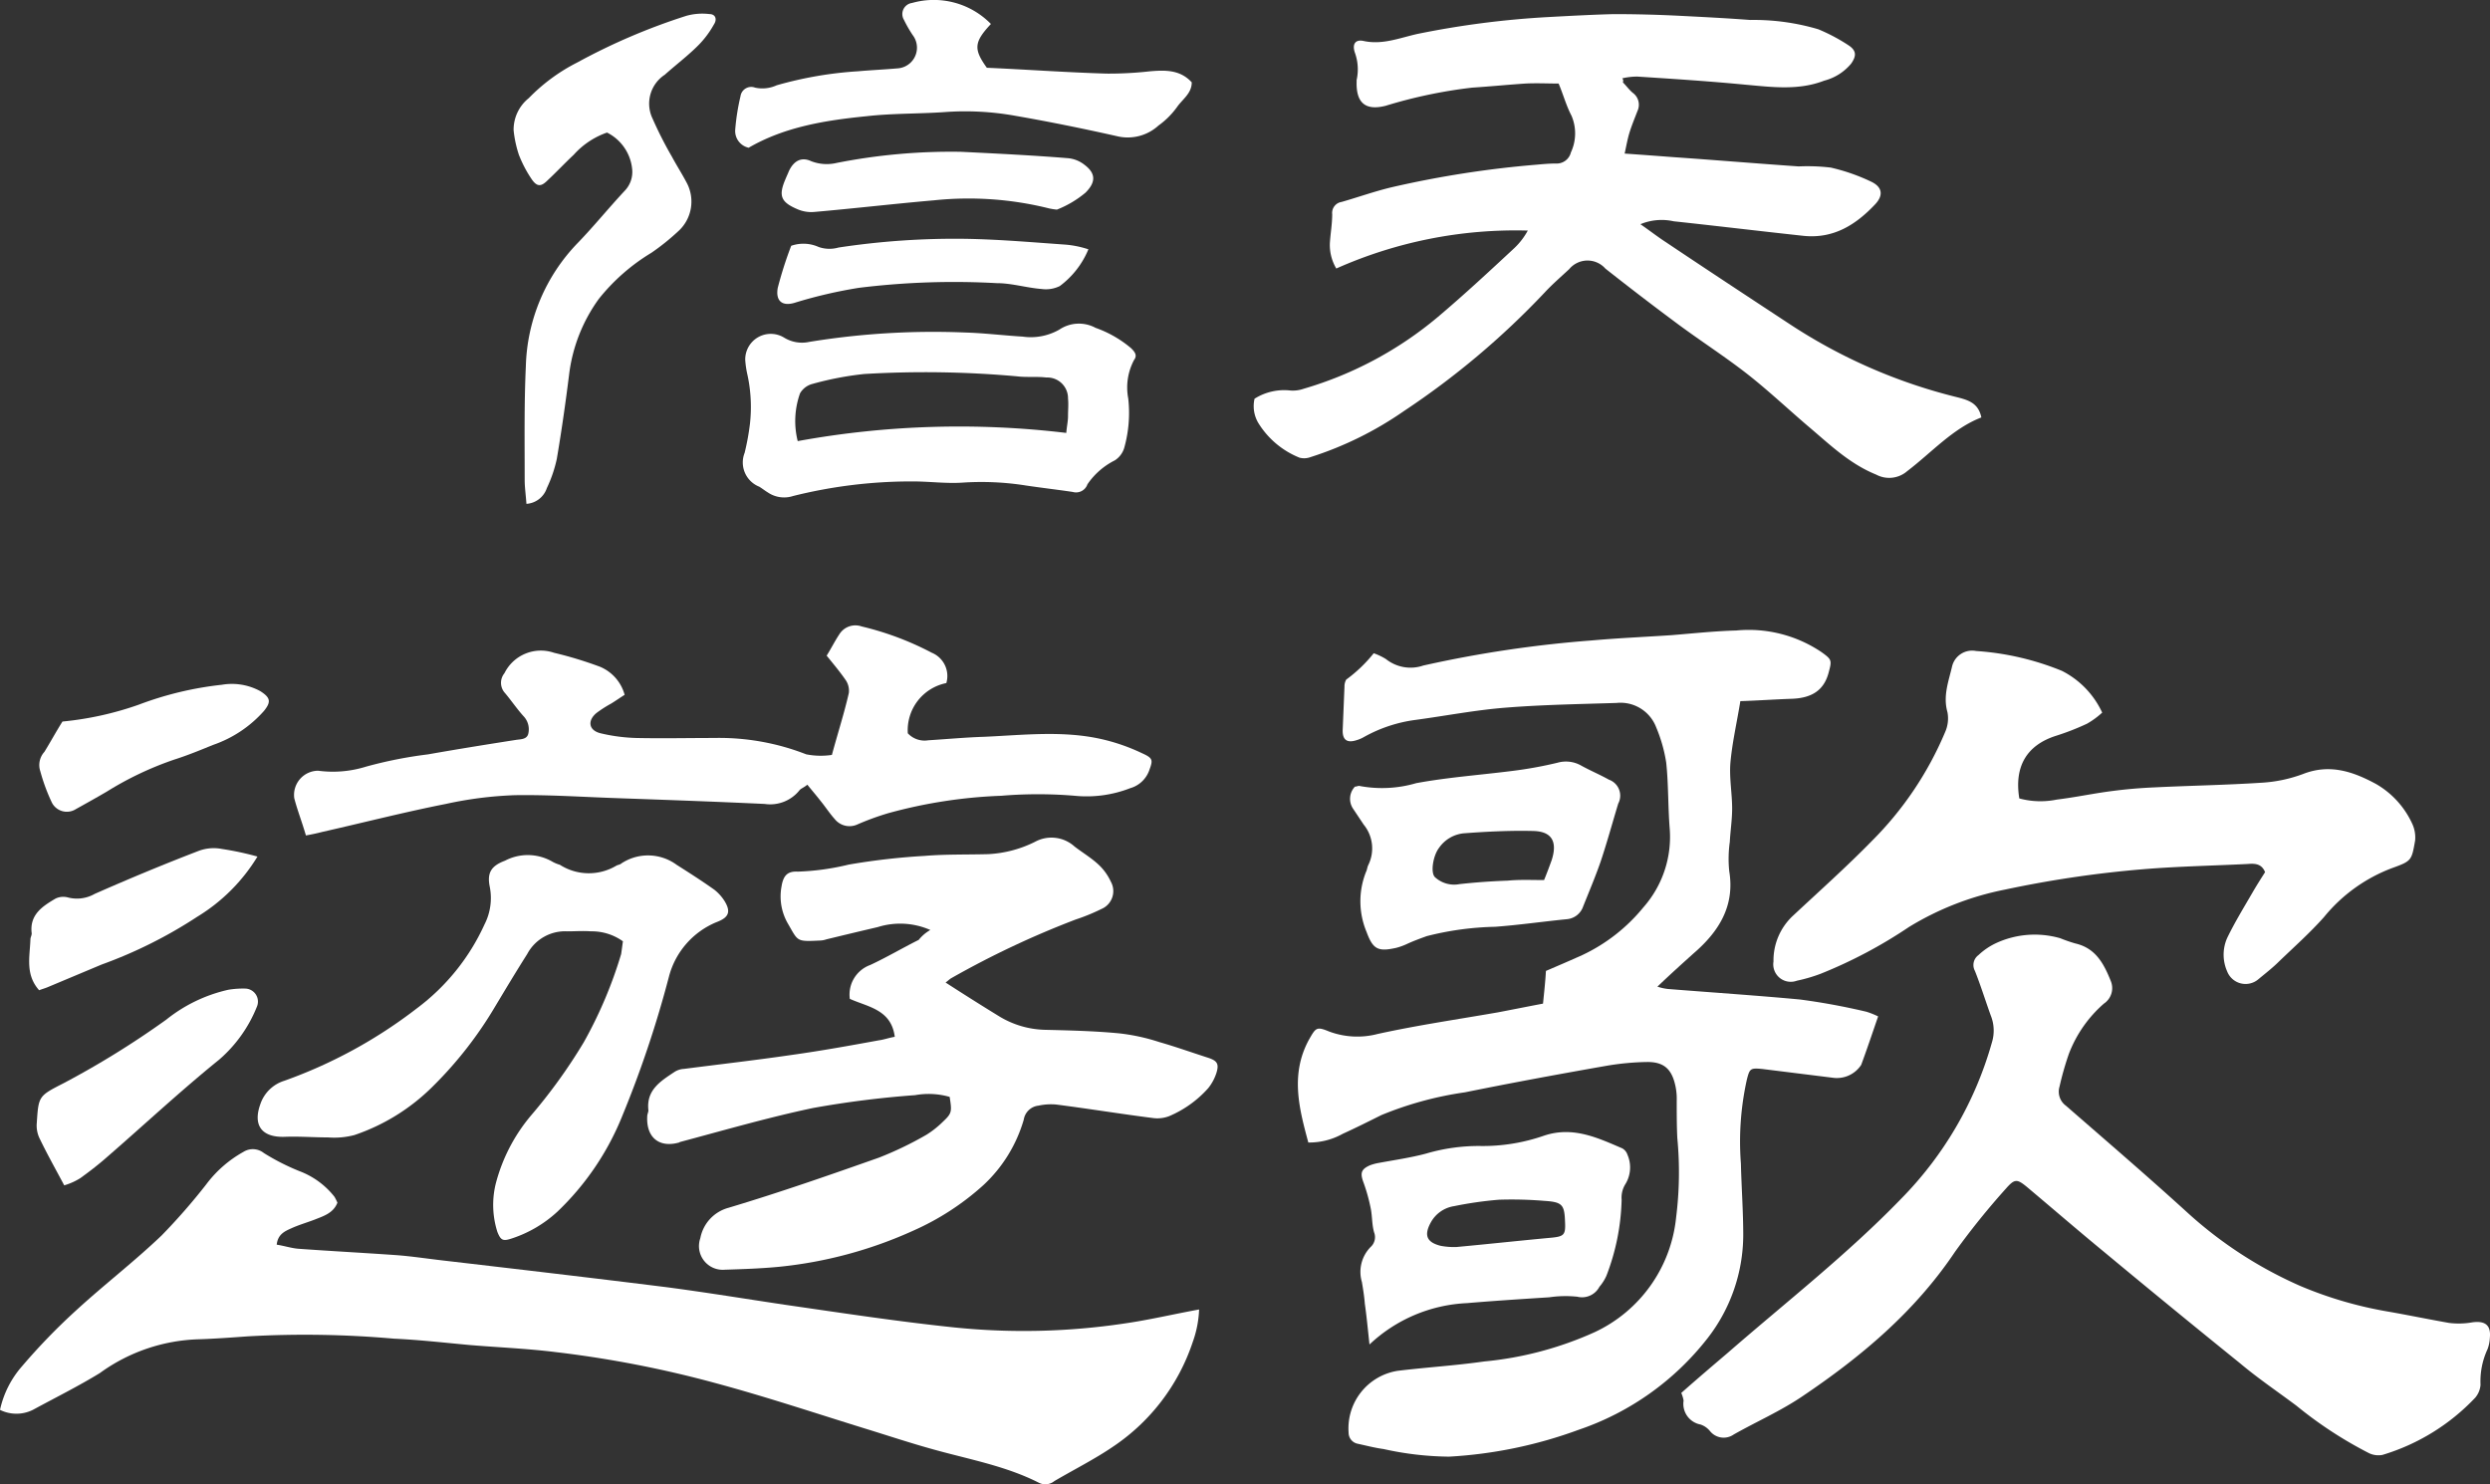
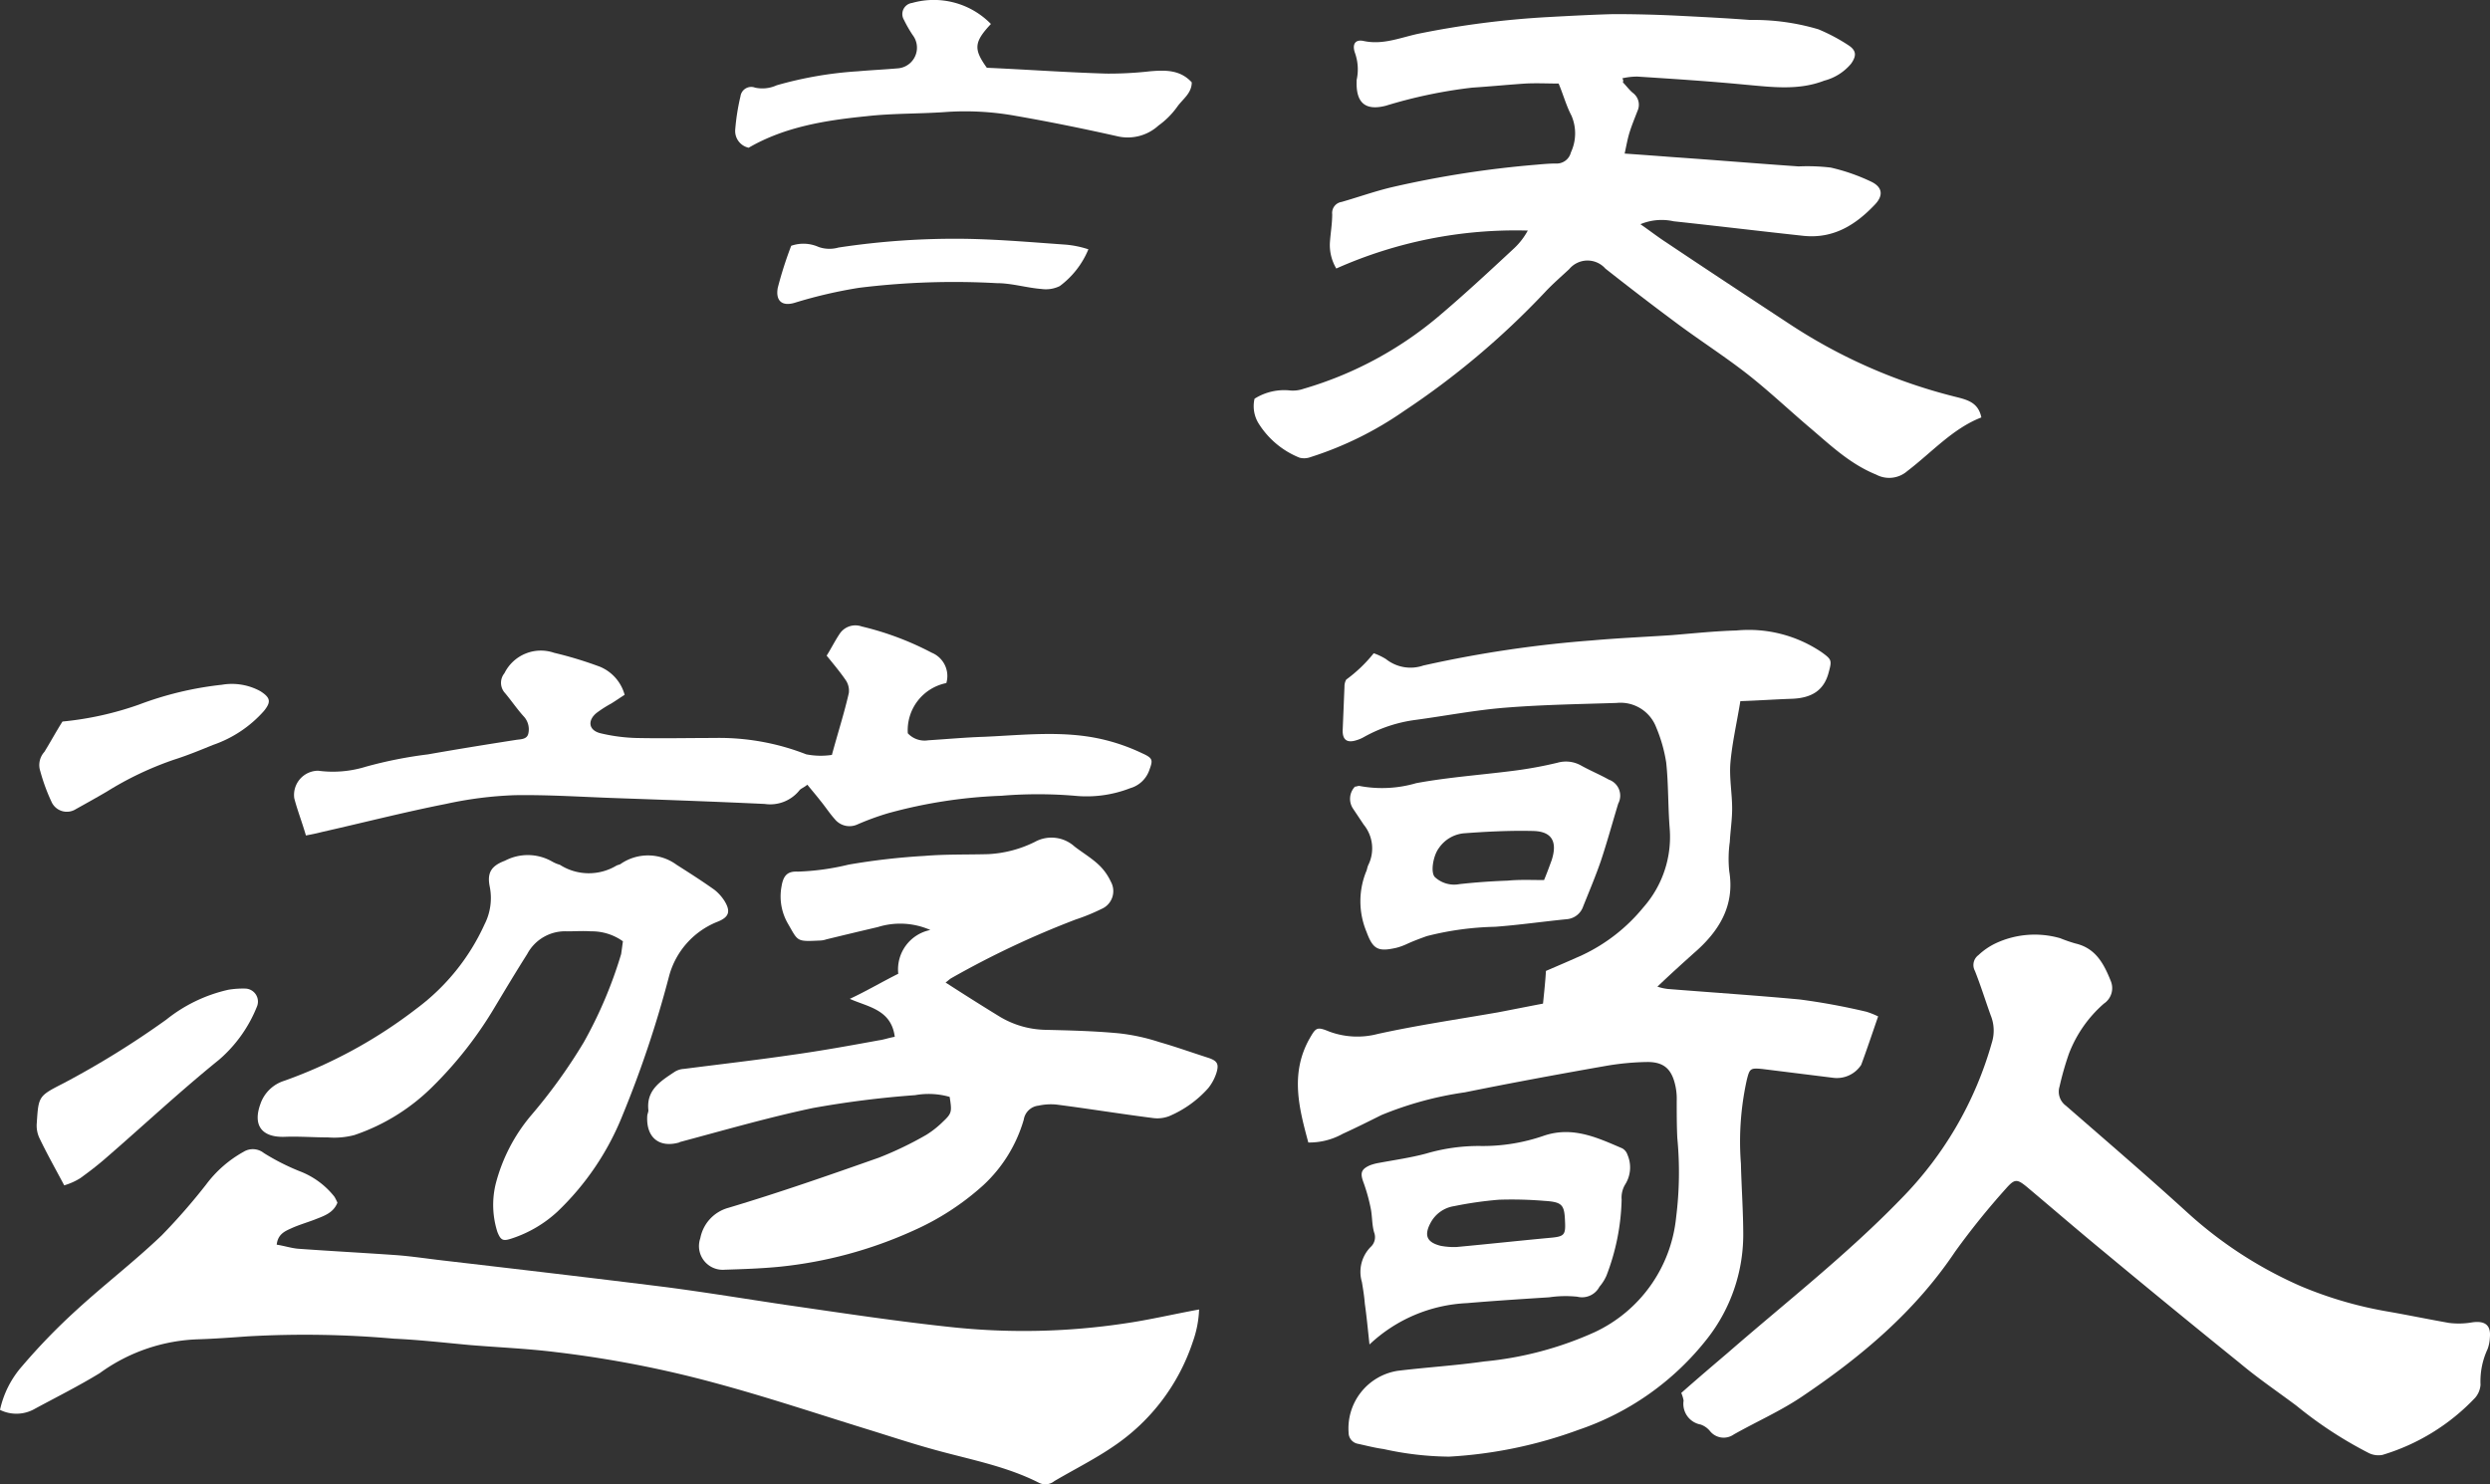
<svg xmlns="http://www.w3.org/2000/svg" width="200" height="119.228" viewBox="0 0 200 119.228">
  <rect x="0" y="0" width="200" height="119.228" fill="#333333" stroke="none" />
  <g id="logo" transform="translate(0 -0.093)">
    <path id="パス_1" data-name="パス 1" d="M229.1,110.512a4.866,4.866,0,0,1,.985.469,3.165,3.165,0,0,0,3,.516,94.485,94.485,0,0,1,13.552-2.016c2.11-.188,4.267-.281,6.377-.422,1.735-.141,3.47-.328,5.205-.375a10.46,10.46,0,0,1,6.846,1.735c.844.61.844.657.563,1.688-.375,1.36-1.313,2.016-3,2.063-1.313.047-2.673.141-4.08.188-.281,1.735-.656,3.329-.8,4.971-.094,1.219.141,2.438.141,3.658,0,.891-.141,1.782-.188,2.673a9.857,9.857,0,0,0-.047,2.345c.469,2.814-.844,4.877-2.86,6.612-.938.844-1.876,1.688-2.907,2.673a4.019,4.019,0,0,0,.844.188c3.517.281,7.081.516,10.6.844a53.423,53.423,0,0,1,5.346.985,6.468,6.468,0,0,1,.938.375c-.469,1.36-.891,2.626-1.36,3.892a2.336,2.336,0,0,1-2.3,1.032l-5.627-.7c-.985-.094-1.032-.047-1.266.891a23.007,23.007,0,0,0-.469,6.706c.047,1.923.188,3.845.188,5.768a13.555,13.555,0,0,1-2.86,8.253,22.137,22.137,0,0,1-10.363,7.362,35.816,35.816,0,0,1-10.41,2.157,25.076,25.076,0,0,1-5.252-.61c-.7-.094-1.407-.281-2.063-.422a.907.907,0,0,1-.75-.891,4.679,4.679,0,0,1,3.939-4.971c2.3-.281,4.642-.422,6.94-.75a27.874,27.874,0,0,0,8.863-2.345,11.436,11.436,0,0,0,6.565-9.238,28.965,28.965,0,0,0,.094-6.377c-.047-.985-.047-1.969-.047-2.954a4.949,4.949,0,0,0-.094-1.172c-.281-1.36-.891-1.97-2.251-1.97a21.148,21.148,0,0,0-3.423.328c-3.751.657-7.55,1.36-11.254,2.11a27.877,27.877,0,0,0-6.706,1.829c-1.032.516-2.063,1.032-3.095,1.5a5.518,5.518,0,0,1-2.767.7c-.75-2.767-1.454-5.486.047-8.253.563-.985.61-1.079,1.641-.656a6.47,6.47,0,0,0,3.892.188c3.189-.7,6.424-1.172,9.66-1.735,1.219-.234,2.392-.469,3.611-.7.094-.938.188-1.782.234-2.626.985-.422,1.969-.844,2.907-1.266a14.05,14.05,0,0,0,4.924-3.845,8.543,8.543,0,0,0,2.11-6.331c-.141-1.782-.094-3.564-.281-5.3a12,12,0,0,0-.8-2.814,3.066,3.066,0,0,0-3.189-1.969c-2.954.094-5.908.141-8.863.375-2.438.188-4.83.656-7.268.985a11.573,11.573,0,0,0-4.127,1.36,2.771,2.771,0,0,1-.656.281c-.75.234-1.125-.047-1.079-.891.047-1.125.094-2.251.141-3.423a1.114,1.114,0,0,1,.141-.563A11.539,11.539,0,0,0,229.1,110.512Z" transform="translate(-118.761 -57.947)" fill="#fff" />
    <path id="パス_2" data-name="パス 2" d="M0,218.481a7.826,7.826,0,0,1,1.782-3.517,49.422,49.422,0,0,1,4.361-4.5c2.251-2.063,4.642-3.892,6.846-6a49.316,49.316,0,0,0,3.564-4.08,9.494,9.494,0,0,1,3-2.626,1.417,1.417,0,0,1,1.641.094,18.173,18.173,0,0,0,2.86,1.454,6.482,6.482,0,0,1,2.814,2.063,4.355,4.355,0,0,1,.234.469c-.328.844-1.125,1.079-1.829,1.36-.61.234-1.266.422-1.876.7-.516.234-1.079.469-1.172,1.313.61.094,1.172.281,1.735.328,2.626.188,5.252.328,7.925.516,1.219.094,2.438.281,3.658.422,6,.7,12.051,1.407,18.054,2.157,3.189.422,6.331.938,9.472,1.407,4.549.656,9.144,1.36,13.693,1.829a54.656,54.656,0,0,0,13.552-.328c1.969-.281,3.939-.75,6-1.125a8.7,8.7,0,0,1-.516,2.626,16.288,16.288,0,0,1-6.331,8.347c-1.5,1.032-3.189,1.876-4.783,2.814a1.142,1.142,0,0,1-1.219.141c-2.673-1.36-5.58-1.876-8.441-2.673-1.876-.516-3.7-1.125-5.533-1.688-3.939-1.219-7.878-2.532-11.864-3.611a88.265,88.265,0,0,0-12.989-2.532c-2.251-.281-4.549-.375-6.846-.563-2.063-.188-4.08-.422-6.143-.516a81.437,81.437,0,0,0-11.723-.188c-1.313.094-2.579.188-3.892.234a14.217,14.217,0,0,0-8.019,2.72c-1.688,1.032-3.47,1.923-5.205,2.86A2.972,2.972,0,0,1,0,218.481Z" transform="translate(0 -105.142)" fill="#fff" />
    <path id="パス_3" data-name="パス 3" d="M245.106,7.986c.281.281.516.61.8.844a1.183,1.183,0,0,1,.375,1.454c-.234.61-.469,1.172-.656,1.782-.141.469-.234.985-.375,1.641,1.36.094,2.626.188,3.845.281,3.376.234,6.753.516,10.129.75a15.819,15.819,0,0,1,2.579.094,15.555,15.555,0,0,1,3.236,1.125c.891.422,1.032,1.079.328,1.829-1.547,1.641-3.329,2.767-5.721,2.532-3.47-.375-6.987-.8-10.457-1.172a4.442,4.442,0,0,0-2.673.234c.75.516,1.407,1.032,2.063,1.454,3.282,2.2,6.565,4.361,9.847,6.518a43.158,43.158,0,0,0,13.458,5.908c.938.234,1.782.469,2.016,1.641-2.3.891-3.986,2.814-5.955,4.314a2.208,2.208,0,0,1-2.485.281c-2.2-.891-3.8-2.485-5.533-3.939-1.641-1.407-3.236-2.907-4.924-4.22-1.876-1.454-3.939-2.767-5.862-4.22-1.829-1.36-3.658-2.767-5.44-4.173a1.915,1.915,0,0,0-2.907.047c-.656.61-1.36,1.219-1.969,1.876a64.678,64.678,0,0,1-11.3,9.519,27.98,27.98,0,0,1-7.5,3.7,1.467,1.467,0,0,1-.891.047,6.905,6.905,0,0,1-3.236-2.673,2.641,2.641,0,0,1-.375-2.063,4.471,4.471,0,0,1,2.907-.657,2.618,2.618,0,0,0,1.032-.141,29.664,29.664,0,0,0,10.785-5.768c2.11-1.782,4.127-3.658,6.143-5.533a5.582,5.582,0,0,0,1.079-1.407,35.387,35.387,0,0,0-15.381,3.048,3.7,3.7,0,0,1-.516-2.016c.047-.8.188-1.547.188-2.345a.892.892,0,0,1,.75-.985c1.313-.375,2.626-.844,3.986-1.172A81.727,81.727,0,0,1,238.166,14.6c.516-.047,1.032-.094,1.547-.094a1.176,1.176,0,0,0,1.219-.891,3.606,3.606,0,0,0,.047-2.954c-.422-.8-.656-1.688-1.032-2.579-.891,0-1.782-.047-2.673,0-1.407.094-2.814.234-4.267.328a38.849,38.849,0,0,0-6.94,1.454c-1.641.422-2.392-.234-2.345-1.923V7.8a3.939,3.939,0,0,0-.141-2.2c-.234-.7.047-1.079.7-.938,1.5.328,2.86-.234,4.314-.563a72.147,72.147,0,0,1,10.551-1.36c1.735-.094,3.47-.188,5.205-.234,1.829,0,3.611.047,5.44.141s3.7.188,5.533.328a18.232,18.232,0,0,1,5.486.75,14.543,14.543,0,0,1,2.392,1.266c.656.422.7.844.234,1.5a4.172,4.172,0,0,1-2.157,1.36c-2.063.8-4.173.516-6.284.328-2.907-.281-5.815-.469-8.722-.656a5.406,5.406,0,0,0-1.219.141A.289.289,0,0,1,245.106,7.986Z" transform="translate(-114.756 -1.278)" fill="#fff" />
    <path id="パス_4" data-name="パス 4" d="M289,197.6c1.219-1.079,2.485-2.157,3.751-3.236,4.689-4.08,9.566-7.878,13.88-12.333a29.105,29.105,0,0,0,7.315-12.567,3.244,3.244,0,0,0-.094-2.2c-.422-1.172-.8-2.392-1.266-3.564a.987.987,0,0,1,.281-1.266,5.413,5.413,0,0,1,1.36-.938,7.4,7.4,0,0,1,5.205-.422,12.529,12.529,0,0,0,1.219.422c1.641.375,2.3,1.641,2.86,3.048a1.493,1.493,0,0,1-.563,1.782,10.142,10.142,0,0,0-2.814,4.033,24.151,24.151,0,0,0-.75,2.626,1.4,1.4,0,0,0,.516,1.547c3.283,2.86,6.565,5.674,9.754,8.581a33.366,33.366,0,0,0,9.1,5.908,31.771,31.771,0,0,0,7.128,2.063c1.594.281,3.189.61,4.783.891a6.293,6.293,0,0,0,1.876-.047c1.032-.141,1.5.234,1.407,1.219a3.033,3.033,0,0,1-.188.938,6.126,6.126,0,0,0-.563,2.86,1.806,1.806,0,0,1-.422,1.032,16.935,16.935,0,0,1-7.456,4.6,1.739,1.739,0,0,1-1.079-.141,32.667,32.667,0,0,1-5.815-3.8c-1.5-1.125-3.095-2.2-4.549-3.423-3.658-2.954-7.268-5.908-10.879-8.91-2.11-1.735-4.173-3.517-6.237-5.252-.8-.656-.985-.656-1.688.141a60.2,60.2,0,0,0-4.08,5.064c-3.236,4.83-7.55,8.441-12.286,11.629-1.735,1.172-3.658,2.016-5.486,3.048a1.41,1.41,0,0,1-1.923-.281,1.666,1.666,0,0,0-.75-.516,1.688,1.688,0,0,1-1.36-1.923A2.715,2.715,0,0,0,289,197.6Z" transform="translate(-153.958 -85.621)" fill="#fff" />
-     <path id="パス_5" data-name="パス 5" d="M133.936,151.595a6.011,6.011,0,0,0-4.22-.234c-1.407.328-2.767.656-4.127.985a1.666,1.666,0,0,1-.469.094c-1.969.094-1.782.094-2.626-1.36a4.361,4.361,0,0,1-.516-2.954c.141-.891.469-1.266,1.313-1.219a19.882,19.882,0,0,0,4.08-.563,53.934,53.934,0,0,1,6.1-.7c1.688-.141,3.376-.094,5.111-.141a9.479,9.479,0,0,0,3.751-.985,2.761,2.761,0,0,1,3.189.375c.61.469,1.313.891,1.876,1.407a4.371,4.371,0,0,1,1.032,1.407,1.557,1.557,0,0,1-.75,2.2,15.862,15.862,0,0,1-2.063.844,72.552,72.552,0,0,0-10.035,4.736c-.141.094-.281.234-.422.328,1.454.938,2.86,1.829,4.314,2.72a7.4,7.4,0,0,0,3.7,1.079c1.969.047,3.939.094,5.908.281a15.992,15.992,0,0,1,3.236.7c1.313.375,2.626.844,3.939,1.266.7.234.891.469.656,1.219a3.829,3.829,0,0,1-.656,1.219,8.807,8.807,0,0,1-3.142,2.251,2.661,2.661,0,0,1-1.36.141c-2.579-.328-5.158-.75-7.737-1.079a4.746,4.746,0,0,0-1.407.094,1.341,1.341,0,0,0-1.172,1.125,11.553,11.553,0,0,1-3.236,5.252,21.117,21.117,0,0,1-5.627,3.658,34.394,34.394,0,0,1-10.785,2.907c-1.454.141-2.907.188-4.361.234a1.906,1.906,0,0,1-1.969-2.532,3.132,3.132,0,0,1,2.251-2.438c4.08-1.219,8.112-2.626,12.1-4.033a28.29,28.29,0,0,0,3.8-1.829,7.647,7.647,0,0,0,1.36-1.079c.7-.656.7-.8.516-1.969a6.114,6.114,0,0,0-2.767-.141,78.448,78.448,0,0,0-8.206,1.032c-3.564.75-7.128,1.782-10.645,2.72a.164.164,0,0,0-.094.047c-1.641.469-2.673-.422-2.579-2.11,0-.141.094-.328.094-.469-.188-1.641.985-2.345,2.11-3.095a1.557,1.557,0,0,1,.75-.234c2.907-.375,5.768-.7,8.675-1.125,2.345-.328,4.689-.75,6.987-1.172.375-.047.75-.188,1.266-.281-.281-2.2-2.157-2.392-3.611-3.048a2.529,2.529,0,0,1,1.641-2.72c1.313-.61,2.579-1.36,3.892-2.016A3.227,3.227,0,0,1,133.936,151.595Z" transform="translate(-59.21 -76.802)" fill="#fff" />
-     <path id="パス_6" data-name="パス 6" d="M331.2,116.845a6.7,6.7,0,0,1-1.219.891,20.287,20.287,0,0,1-2.532.985c-2.3.75-3.329,2.438-2.907,5.018a6.5,6.5,0,0,0,3,.094c1.547-.188,3.048-.516,4.549-.7,1.079-.141,2.2-.234,3.283-.281,2.86-.141,5.768-.188,8.628-.375a11.4,11.4,0,0,0,3.329-.7c2.157-.844,4.033-.188,5.862.8a7.1,7.1,0,0,1,2.907,3.189,2.614,2.614,0,0,1,.234,1.36c-.281,1.594-.281,1.641-1.829,2.2a12.9,12.9,0,0,0-5.486,3.939c-1.125,1.266-2.392,2.392-3.611,3.564-.516.516-1.125.985-1.688,1.454a1.586,1.586,0,0,1-2.485-.656,3.314,3.314,0,0,1,0-2.673c.61-1.266,1.36-2.485,2.063-3.7.328-.563.656-1.079.985-1.594-.281-.7-.844-.7-1.407-.656-2.814.141-5.58.188-8.394.422a88.173,88.173,0,0,0-11.114,1.641,23.457,23.457,0,0,0-7.69,3,37.951,37.951,0,0,1-7.081,3.751,12.983,12.983,0,0,1-1.923.563,1.406,1.406,0,0,1-1.876-1.547,4.9,4.9,0,0,1,1.594-3.7c2.11-1.969,4.267-3.892,6.284-5.955a27.288,27.288,0,0,0,5.908-8.769,2.7,2.7,0,0,0,.188-1.594c-.375-1.313.094-2.485.375-3.7a1.656,1.656,0,0,1,1.923-1.219,22.021,22.021,0,0,1,6.893,1.594A7.094,7.094,0,0,1,331.2,116.845Z" transform="translate(-162.349 -59.513)" fill="#fff" />
+     <path id="パス_5" data-name="パス 5" d="M133.936,151.595a6.011,6.011,0,0,0-4.22-.234c-1.407.328-2.767.656-4.127.985a1.666,1.666,0,0,1-.469.094c-1.969.094-1.782.094-2.626-1.36a4.361,4.361,0,0,1-.516-2.954c.141-.891.469-1.266,1.313-1.219a19.882,19.882,0,0,0,4.08-.563,53.934,53.934,0,0,1,6.1-.7c1.688-.141,3.376-.094,5.111-.141a9.479,9.479,0,0,0,3.751-.985,2.761,2.761,0,0,1,3.189.375c.61.469,1.313.891,1.876,1.407a4.371,4.371,0,0,1,1.032,1.407,1.557,1.557,0,0,1-.75,2.2,15.862,15.862,0,0,1-2.063.844,72.552,72.552,0,0,0-10.035,4.736c-.141.094-.281.234-.422.328,1.454.938,2.86,1.829,4.314,2.72a7.4,7.4,0,0,0,3.7,1.079c1.969.047,3.939.094,5.908.281a15.992,15.992,0,0,1,3.236.7c1.313.375,2.626.844,3.939,1.266.7.234.891.469.656,1.219a3.829,3.829,0,0,1-.656,1.219,8.807,8.807,0,0,1-3.142,2.251,2.661,2.661,0,0,1-1.36.141c-2.579-.328-5.158-.75-7.737-1.079a4.746,4.746,0,0,0-1.407.094,1.341,1.341,0,0,0-1.172,1.125,11.553,11.553,0,0,1-3.236,5.252,21.117,21.117,0,0,1-5.627,3.658,34.394,34.394,0,0,1-10.785,2.907c-1.454.141-2.907.188-4.361.234a1.906,1.906,0,0,1-1.969-2.532,3.132,3.132,0,0,1,2.251-2.438c4.08-1.219,8.112-2.626,12.1-4.033a28.29,28.29,0,0,0,3.8-1.829,7.647,7.647,0,0,0,1.36-1.079c.7-.656.7-.8.516-1.969a6.114,6.114,0,0,0-2.767-.141,78.448,78.448,0,0,0-8.206,1.032c-3.564.75-7.128,1.782-10.645,2.72a.164.164,0,0,0-.094.047c-1.641.469-2.673-.422-2.579-2.11,0-.141.094-.328.094-.469-.188-1.641.985-2.345,2.11-3.095a1.557,1.557,0,0,1,.75-.234c2.907-.375,5.768-.7,8.675-1.125,2.345-.328,4.689-.75,6.987-1.172.375-.047.75-.188,1.266-.281-.281-2.2-2.157-2.392-3.611-3.048c1.313-.61,2.579-1.36,3.892-2.016A3.227,3.227,0,0,1,133.936,151.595Z" transform="translate(-59.21 -76.802)" fill="#fff" />
    <path id="パス_7" data-name="パス 7" d="M51.288,124.386c-.328-1.125-.7-2.063-.938-3a1.947,1.947,0,0,1,1.923-2.2,8.959,8.959,0,0,0,3.845-.328,34.527,34.527,0,0,1,4.971-.985c2.392-.422,4.736-.8,7.128-1.172.375-.047.844-.047.938-.516a1.529,1.529,0,0,0-.328-1.313c-.563-.61-1.032-1.313-1.547-1.923a1.214,1.214,0,0,1-.047-1.594,3.263,3.263,0,0,1,3.986-1.641,30.9,30.9,0,0,1,3.7,1.125,3.415,3.415,0,0,1,1.969,2.251c-.375.234-.7.469-1.079.7a9.98,9.98,0,0,0-1.172.75c-.75.61-.656,1.407.328,1.641a14.014,14.014,0,0,0,2.814.375c2.11.047,4.173,0,6.284,0a19.169,19.169,0,0,1,7.409,1.313,6.041,6.041,0,0,0,2.063.047c.469-1.735.985-3.329,1.36-4.971a1.511,1.511,0,0,0-.281-1.079c-.422-.61-.891-1.172-1.5-1.923.328-.516.656-1.172,1.032-1.735a1.515,1.515,0,0,1,1.782-.61,23.938,23.938,0,0,1,5.627,2.11,2.022,2.022,0,0,1,1.172,2.438,3.86,3.86,0,0,0-3.095,4.033,1.838,1.838,0,0,0,1.641.563c1.5-.094,3-.234,4.5-.281,3.142-.141,6.331-.516,9.425.188a15.555,15.555,0,0,1,3.236,1.125c.938.422.891.563.563,1.454a2.285,2.285,0,0,1-1.5,1.36,9.63,9.63,0,0,1-4.455.61,35.514,35.514,0,0,0-5.908,0,39.549,39.549,0,0,0-9.1,1.407,21.584,21.584,0,0,0-2.438.891,1.52,1.52,0,0,1-1.829-.422c-.422-.469-.75-.985-1.172-1.5-.328-.422-.657-.8-1.032-1.266-.281.234-.469.281-.61.422a3.015,3.015,0,0,1-2.814,1.125c-3.986-.188-7.972-.328-11.958-.469-2.72-.094-5.44-.281-8.159-.234a30.823,30.823,0,0,0-5.486.7c-3.329.656-6.612,1.5-9.941,2.251C52.226,124.2,51.8,124.293,51.288,124.386Z" transform="translate(-26.716 -57.186)" fill="#fff" />
    <path id="パス_8" data-name="パス 8" d="M73.477,153.956a4.3,4.3,0,0,0-2.579-.8c-.61-.047-1.266,0-1.876,0a3.451,3.451,0,0,0-3.236,1.829c-.891,1.407-1.735,2.814-2.579,4.22a31.626,31.626,0,0,1-5.018,6.424,16.278,16.278,0,0,1-6.284,3.892,6.338,6.338,0,0,1-2.11.188c-1.172,0-2.345-.094-3.517-.047-1.829.047-2.532-.938-1.923-2.626a2.953,2.953,0,0,1,1.923-1.876,38.555,38.555,0,0,0,10.645-5.815,17.384,17.384,0,0,0,5.44-6.753,4.652,4.652,0,0,0,.422-3c-.234-1.125.094-1.688,1.219-2.11a3.944,3.944,0,0,1,3.751.047,2.772,2.772,0,0,0,.656.281,4.318,4.318,0,0,0,4.5.094c.141-.094.328-.094.422-.188a3.879,3.879,0,0,1,4.455.094c1.032.656,2.063,1.313,3.048,2.016a3.623,3.623,0,0,1,.8.891c.516.844.375,1.313-.61,1.688a6.512,6.512,0,0,0-3.845,4.361,87.323,87.323,0,0,1-3.751,11.207,21.922,21.922,0,0,1-5.205,7.69,9.951,9.951,0,0,1-3.658,2.157c-.7.234-.891.188-1.172-.516a7.153,7.153,0,0,1-.141-3.845,13.883,13.883,0,0,1,2.86-5.533,43.186,43.186,0,0,0,4.22-5.862,34.913,34.913,0,0,0,3-7.081C73.383,154.659,73.43,154.284,73.477,153.956Z" transform="translate(-23.443 -78.255)" fill="#fff" />
-     <path id="パス_9" data-name="パス 9" d="M154.087,69.2c-1.266-.188-2.485-.328-3.751-.516a22.8,22.8,0,0,0-5.064-.234c-1.313.094-2.673-.094-4.033-.094a39.1,39.1,0,0,0-9.613,1.172,2.333,2.333,0,0,1-2.016-.281c-.234-.141-.469-.328-.7-.469a2.092,2.092,0,0,1-1.172-2.72,19.739,19.739,0,0,0,.422-2.3,12.182,12.182,0,0,0-.234-4.127,7.786,7.786,0,0,1-.141-1.032,2.052,2.052,0,0,1,3.142-1.782,2.752,2.752,0,0,0,2.016.328,61.987,61.987,0,0,1,12.52-.75c1.547.047,3.048.234,4.6.328a4.617,4.617,0,0,0,2.954-.563,2.813,2.813,0,0,1,2.907-.141,9.106,9.106,0,0,1,2.86,1.641c.281.281.516.563.234.938a4.692,4.692,0,0,0-.469,3.095,10.392,10.392,0,0,1-.328,3.986,1.805,1.805,0,0,1-.75.985,5.813,5.813,0,0,0-2.2,1.923A.966.966,0,0,1,154.087,69.2Zm-.516-4.736c.047-.563.141-.938.141-1.36,0-.469.047-.938,0-1.407a1.664,1.664,0,0,0-1.735-1.688c-.8-.094-1.594,0-2.345-.094a82.679,82.679,0,0,0-12.286-.188,25.213,25.213,0,0,0-4.173.8,1.615,1.615,0,0,0-.985.75A6.627,6.627,0,0,0,132,65.117,72.312,72.312,0,0,1,153.571,64.46Z" transform="translate(-67.927 -29.593)" fill="#fff" />
    <path id="パス_10" data-name="パス 10" d="M234.421,211.677c-.141-1.313-.234-2.3-.375-3.282-.047-.61-.141-1.172-.234-1.735a2.849,2.849,0,0,1,.7-2.814,1.062,1.062,0,0,0,.281-1.172c-.188-.656-.141-1.313-.281-1.97a14.212,14.212,0,0,0-.563-2.016c-.281-.75-.234-1.079.516-1.407a3.905,3.905,0,0,1,.7-.188c1.266-.234,2.579-.422,3.8-.75a14.988,14.988,0,0,1,4.314-.61,14.963,14.963,0,0,0,5.205-.844c2.3-.75,4.267.188,6.237,1.032a.911.911,0,0,1,.422.516,2.562,2.562,0,0,1-.188,2.392,2.05,2.05,0,0,0-.281,1.219,18.1,18.1,0,0,1-1.219,6.1,3.567,3.567,0,0,1-.563.891,1.58,1.58,0,0,1-1.782.8,9.089,9.089,0,0,0-2.251.047c-2.2.141-4.408.281-6.612.469A12.208,12.208,0,0,0,234.421,211.677Zm15.709-9.8c-.047-1.407-.188-1.641-1.641-1.735a31.759,31.759,0,0,0-3.658-.094,30.423,30.423,0,0,0-3.611.516,2.579,2.579,0,0,0-1.876,1.313c-.563,1.032-.328,1.594.8,1.876a5.761,5.761,0,0,0,1.266.094c2.532-.234,5.111-.516,7.644-.75C250.036,203,250.176,202.861,250.13,201.876Z" transform="translate(-124.422 -103.59)" fill="#fff" />
-     <path id="パス_11" data-name="パス 11" d="M89.221,41.813c-.047-.7-.141-1.313-.141-1.923,0-3.048-.047-6.1.094-9.144a14.789,14.789,0,0,1,4.173-9.894c1.313-1.36,2.485-2.814,3.8-4.22a2.176,2.176,0,0,0,.563-1.735,3.681,3.681,0,0,0-2.016-2.907,6.4,6.4,0,0,0-2.673,1.782c-.7.656-1.407,1.407-2.11,2.063-.516.516-.844.516-1.266-.094a9.83,9.83,0,0,1-1.032-1.969,9.2,9.2,0,0,1-.422-1.969,3.244,3.244,0,0,1,1.219-2.579A14.651,14.651,0,0,1,93.3,6.363a49.857,49.857,0,0,1,8.769-3.751A4.768,4.768,0,0,1,103.9,2.47c.516,0,.657.422.375.844A7.573,7.573,0,0,1,103.007,5c-.844.844-1.782,1.547-2.673,2.345a2.773,2.773,0,0,0-.985,3.517,30.914,30.914,0,0,0,1.547,3.048c.375.7.8,1.36,1.172,2.063a3.214,3.214,0,0,1-.7,3.986,18.491,18.491,0,0,1-2.11,1.688,15.906,15.906,0,0,0-4.22,3.7,13.034,13.034,0,0,0-2.392,6.1c-.281,2.251-.61,4.549-.985,6.753a10.646,10.646,0,0,1-.8,2.345A1.855,1.855,0,0,1,89.221,41.813Z" transform="translate(-46.937 -1.249)" fill="#fff" />
    <path id="パス_12" data-name="パス 12" d="M232.261,132.921c.141,0,.281-.094.422-.047a9.742,9.742,0,0,0,4.5-.234c2.532-.469,5.158-.656,7.737-.985a32.459,32.459,0,0,0,3.611-.656,2.479,2.479,0,0,1,1.829.188c.75.422,1.547.75,2.3,1.172a1.361,1.361,0,0,1,.75,1.923c-.469,1.547-.891,3.095-1.407,4.642-.422,1.219-.938,2.438-1.407,3.611a1.52,1.52,0,0,1-1.313,1.032c-1.923.188-3.845.469-5.768.61a24.158,24.158,0,0,0-5.486.75c-.516.188-1.032.375-1.547.61a5,5,0,0,1-.891.328c-1.454.328-1.876.141-2.392-1.266a6.38,6.38,0,0,1-.047-4.83c.094-.188.094-.375.188-.563a3.015,3.015,0,0,0-.375-3.236l-.844-1.266A1.419,1.419,0,0,1,232.261,132.921Zm15.193,7.5c.234-.563.422-1.079.61-1.594.469-1.454.047-2.3-1.454-2.345-1.876-.047-3.751.047-5.627.188a2.746,2.746,0,0,0-1.969,1.172c-.469.61-.7,1.969-.328,2.345a2.271,2.271,0,0,0,1.969.563c1.266-.141,2.579-.234,3.892-.281C245.484,140.377,246.422,140.424,247.454,140.424Z" transform="translate(-123.432 -69.641)" fill="#fff" />
    <path id="パス_13" data-name="パス 13" d="M146.834,2.019c-1.36,1.454-1.407,2.016-.328,3.517,3.189.141,6.424.375,9.613.469a29.46,29.46,0,0,0,3.517-.188c1.172-.094,2.392-.141,3.329.891,0,.891-.75,1.36-1.172,1.969a6.51,6.51,0,0,1-1.5,1.5,3.666,3.666,0,0,1-3.376.844c-2.72-.61-5.486-1.172-8.206-1.641a22.681,22.681,0,0,0-5.627-.281c-2.063.141-4.173.094-6.237.328-3.282.328-6.565.844-9.472,2.532a1.374,1.374,0,0,1-1.079-1.454,17.591,17.591,0,0,1,.422-2.673.87.87,0,0,1,1.172-.7,2.756,2.756,0,0,0,1.735-.188,30.6,30.6,0,0,1,6.518-1.125c1.079-.094,2.11-.141,3.189-.234A1.665,1.665,0,0,0,140.55,2.91a10.322,10.322,0,0,1-.7-1.219A.9.9,0,0,1,140.5.331,6.415,6.415,0,0,1,146.834,2.019Z" transform="translate(-67.242 0)" fill="#fff" />
    <path id="パス_14" data-name="パス 14" d="M8.49,185.688c-.75-1.407-1.407-2.579-1.969-3.751a2.356,2.356,0,0,1-.234-1.266c.141-2.157.141-2.157,2.157-3.189a71.093,71.093,0,0,0,8.253-5.111,12.249,12.249,0,0,1,4.971-2.392,7.1,7.1,0,0,1,1.407-.094,1.045,1.045,0,0,1,.891,1.454,11.007,11.007,0,0,1-3.048,4.267c-3.189,2.579-6.19,5.393-9.285,8.066-.61.516-1.219.985-1.876,1.454A5.189,5.189,0,0,1,8.49,185.688Z" transform="translate(-3.332 -90.384)" fill="#fff" />
-     <path id="パス_15" data-name="パス 15" d="M23.331,146.443a14.414,14.414,0,0,1-4.83,4.83,36.847,36.847,0,0,1-7.69,3.845L6.45,156.947c-.234.094-.422.141-.656.234-1.125-1.266-.75-2.673-.7-4.08,0-.188.141-.375.094-.563-.141-1.454.891-2.11,1.923-2.72a1.441,1.441,0,0,1,.985-.094,2.873,2.873,0,0,0,2.157-.281c2.767-1.219,5.58-2.392,8.394-3.47a3.451,3.451,0,0,1,1.829-.141A24.152,24.152,0,0,1,23.331,146.443Z" transform="translate(-2.651 -77.548)" fill="#fff" />
-     <path id="パス_16" data-name="パス 16" d="M156.366,30.726a5.762,5.762,0,0,1-.61-.094,26.7,26.7,0,0,0-9.238-.656c-3.236.281-6.424.656-9.66.938a2.789,2.789,0,0,1-1.36-.234c-1.313-.563-1.5-1.079-.938-2.392.094-.234.188-.422.281-.656.375-.8.985-1.172,1.782-.8a3.464,3.464,0,0,0,2.063.141,47.413,47.413,0,0,1,9.988-.891c2.86.141,5.768.281,8.628.516a2.515,2.515,0,0,1,1.266.516c.938.7.938,1.407.094,2.251A8.249,8.249,0,0,1,156.366,30.726Z" transform="translate(-71.475 -13.795)" fill="#fff" />
    <path id="パス_17" data-name="パス 17" d="M8.588,120.6a25.778,25.778,0,0,0,6.143-1.36,27.052,27.052,0,0,1,6.659-1.594,4.76,4.76,0,0,1,3.095.516c.8.516.891.844.281,1.594a9.638,9.638,0,0,1-4.08,2.72c-1.032.422-2.063.844-3.095,1.172a26.252,26.252,0,0,0-5.44,2.579c-.8.469-1.641.938-2.485,1.407a1.35,1.35,0,0,1-1.969-.61,15.184,15.184,0,0,1-.891-2.438,1.57,1.57,0,0,1,.328-1.547C7.6,122.291,8.026,121.494,8.588,120.6Z" transform="translate(-3.571 -62.55)" fill="#fff" />
    <path id="パス_18" data-name="パス 18" d="M158.5,41.937a7,7,0,0,1-2.3,2.954,2.523,2.523,0,0,1-1.454.234c-1.219-.094-2.392-.469-3.611-.469a62.264,62.264,0,0,0-11.067.375,37.734,37.734,0,0,0-5.064,1.172c-1.125.375-1.641-.141-1.454-1.172a31.273,31.273,0,0,1,1.079-3.376,2.981,2.981,0,0,1,2.2.094,2.621,2.621,0,0,0,1.594.047,62.308,62.308,0,0,1,10.27-.7c2.673.047,5.346.281,8.019.469A8.054,8.054,0,0,1,158.5,41.937Z" transform="translate(-71.079 -21.819)" fill="#fff" />
  </g>
</svg>